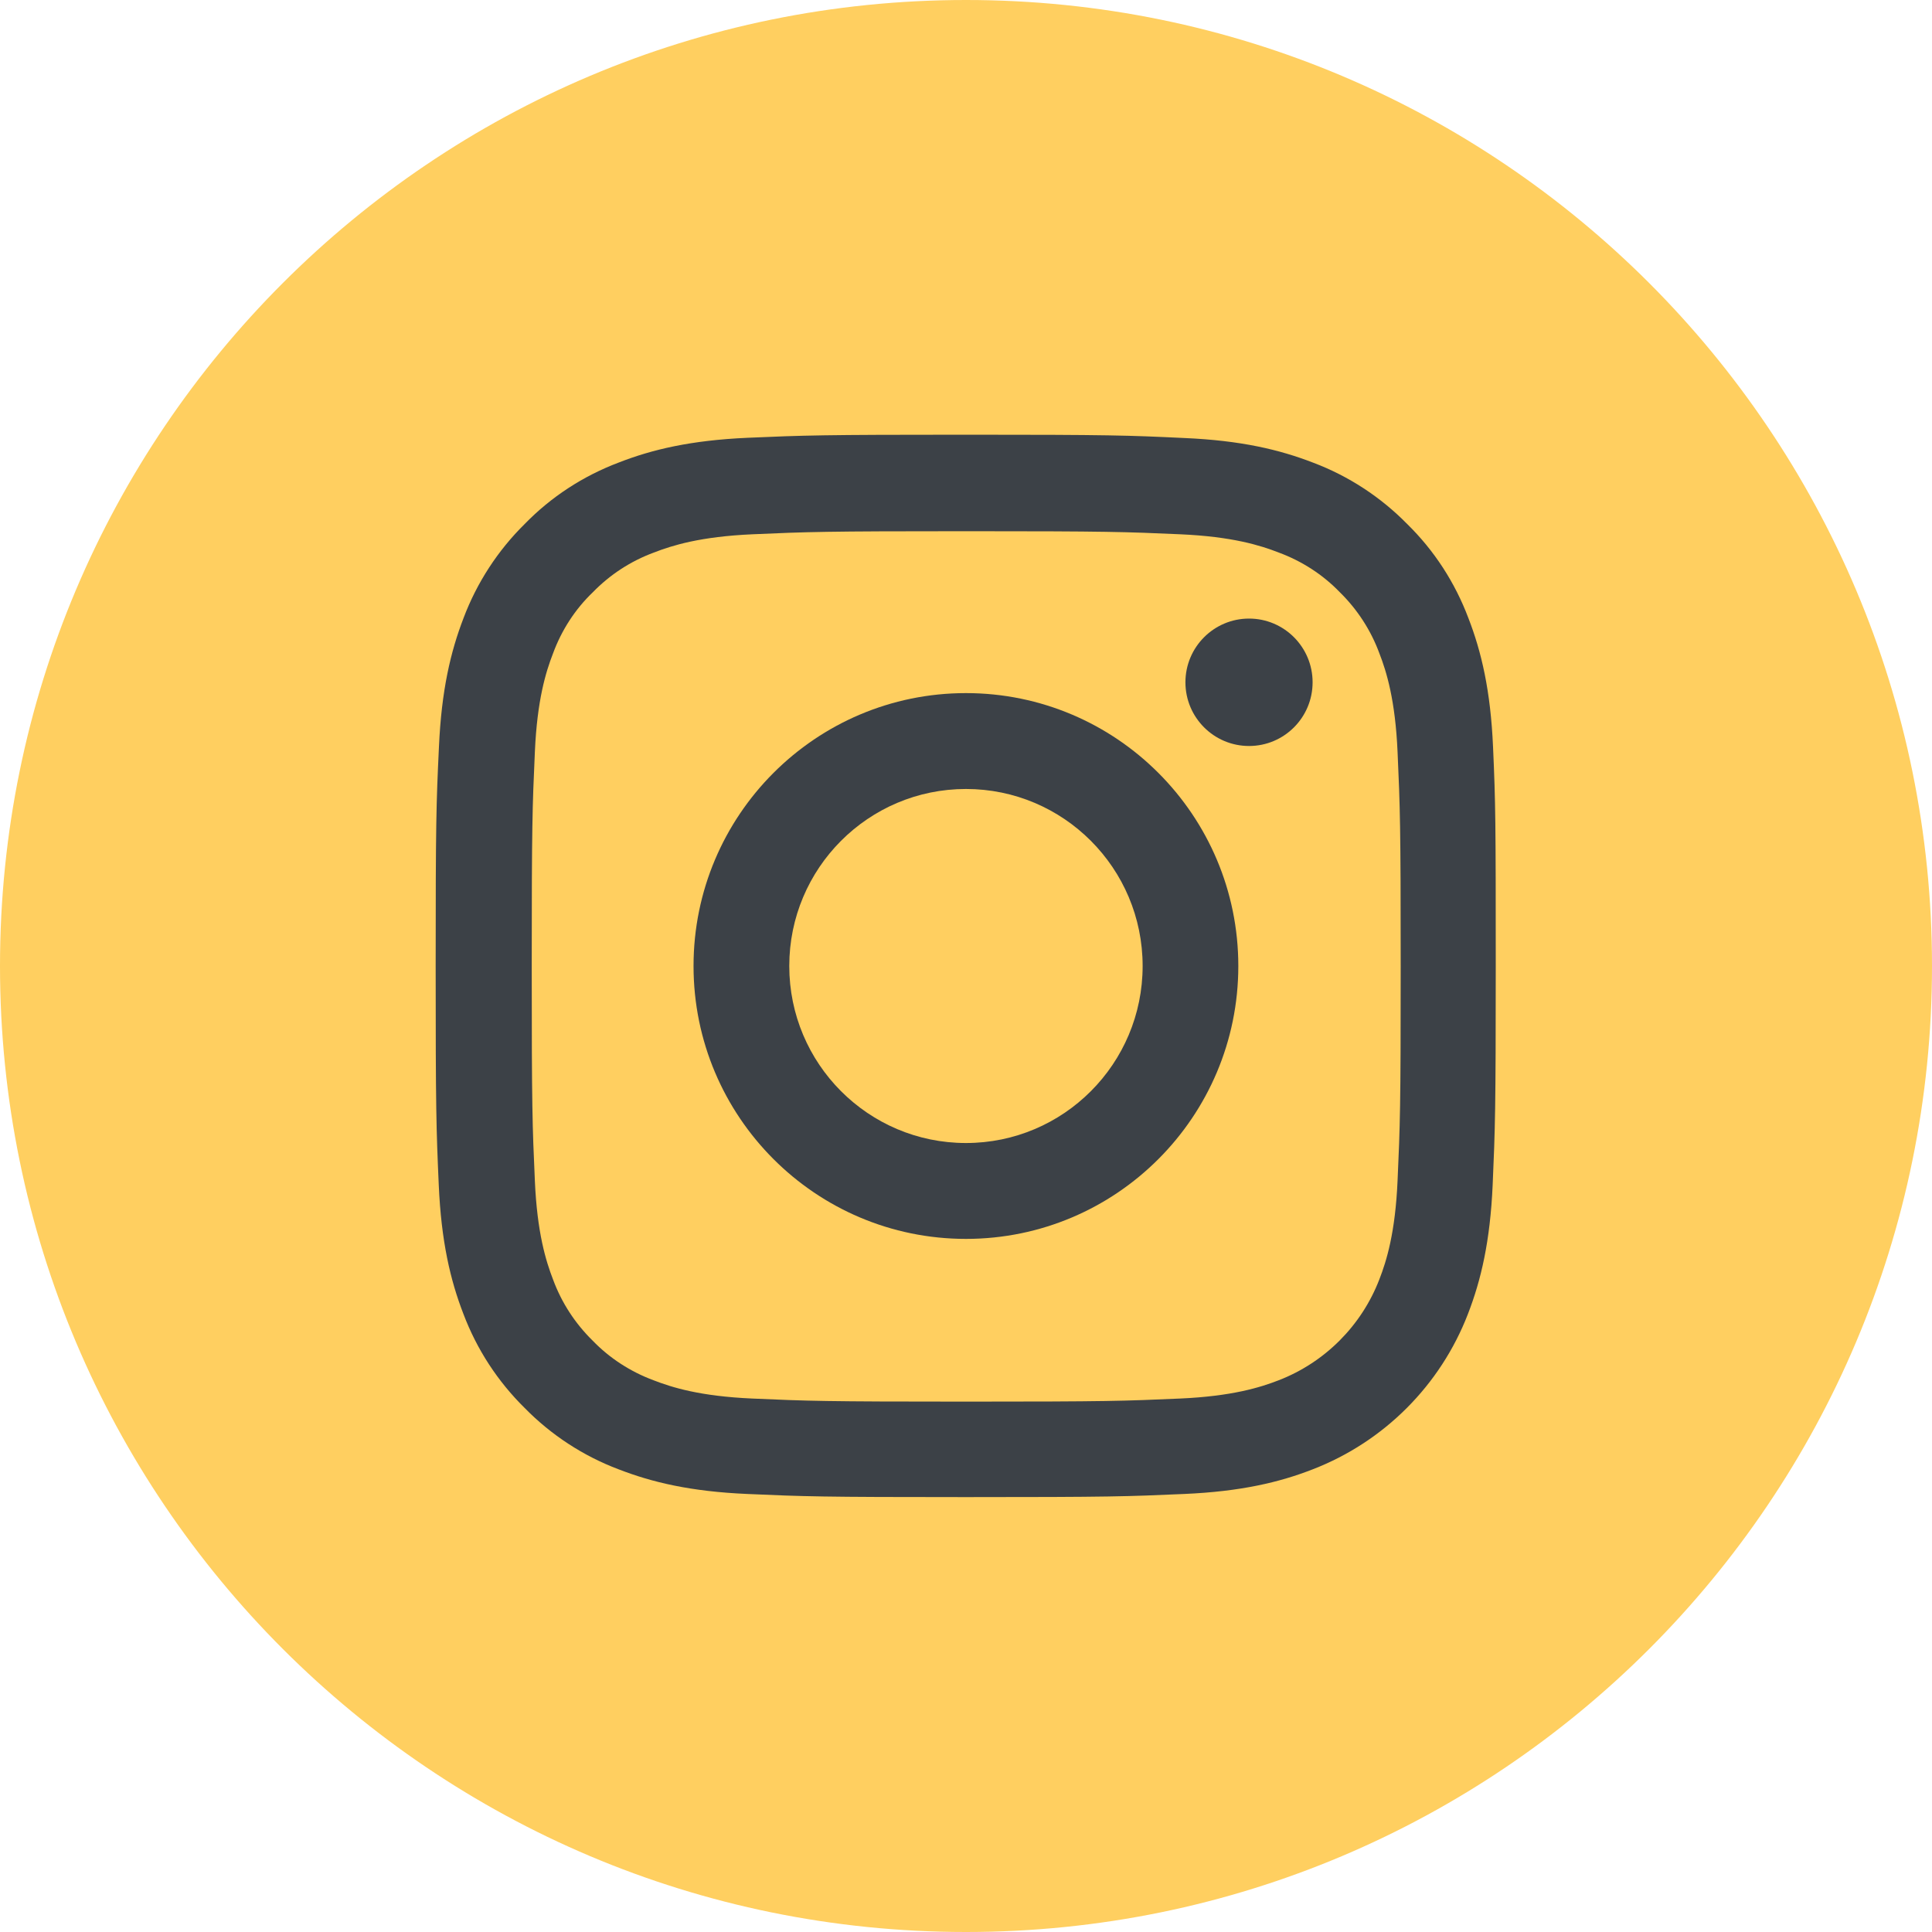
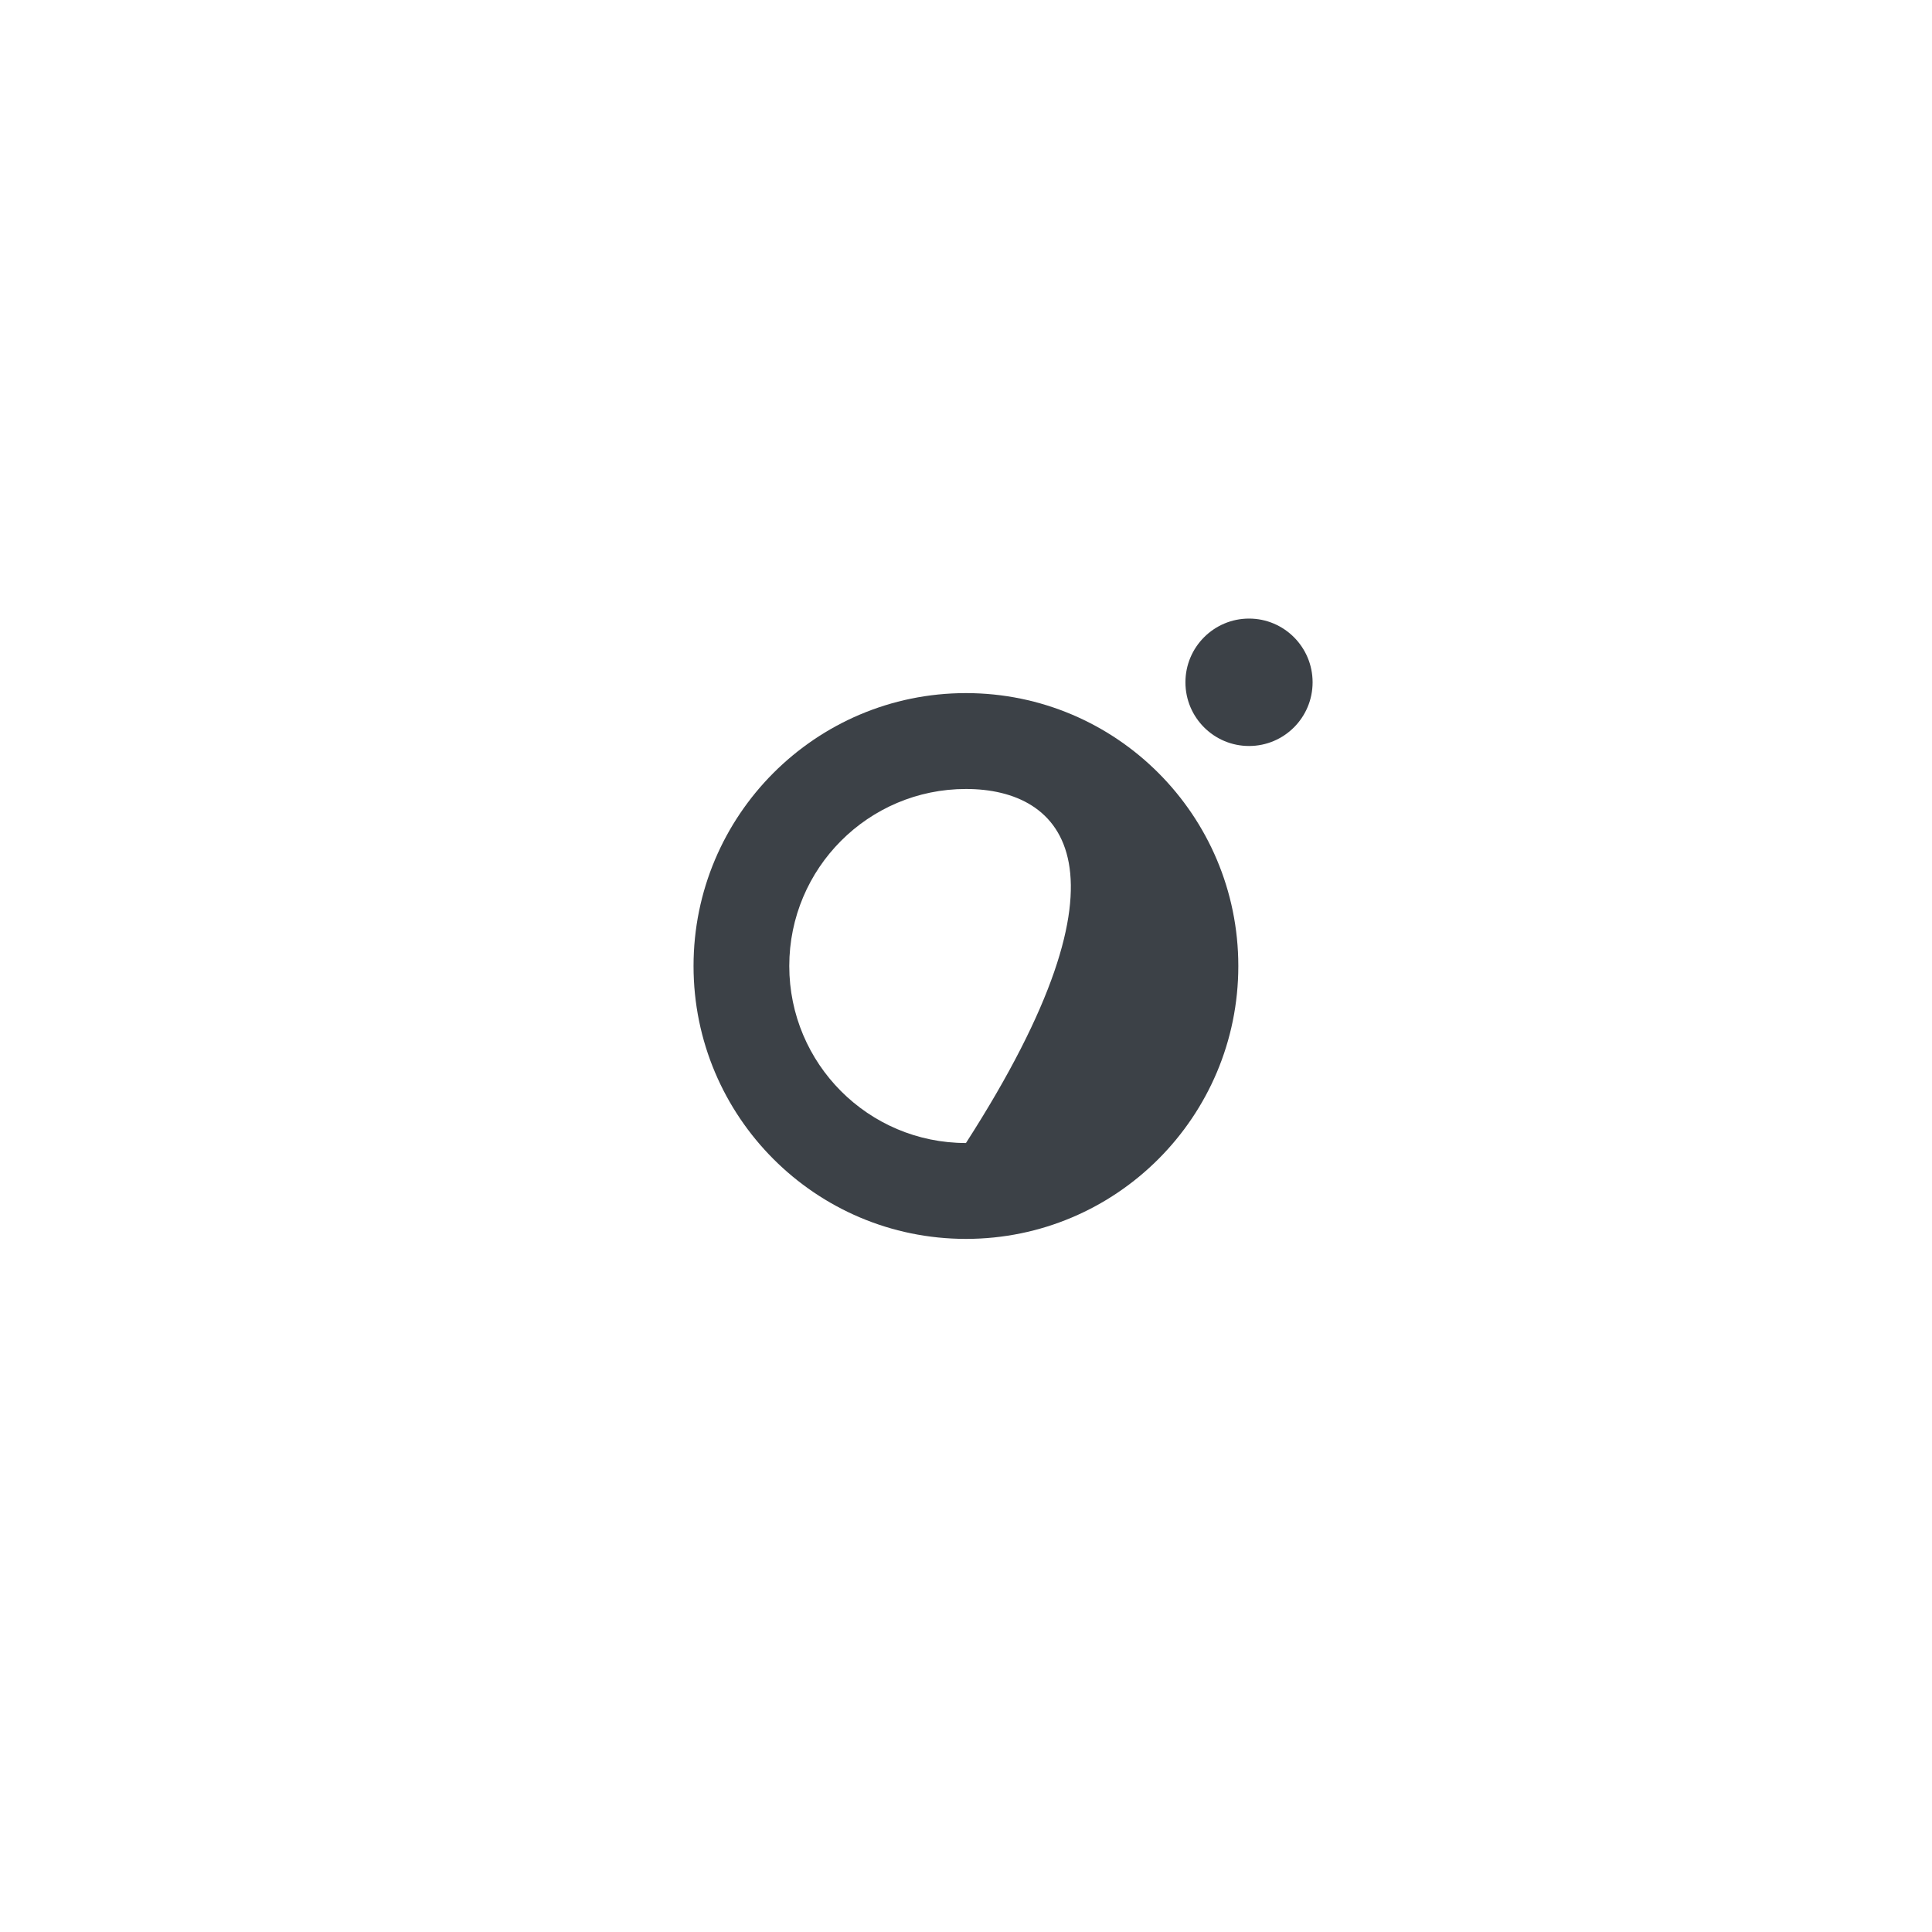
<svg xmlns="http://www.w3.org/2000/svg" width="40" height="40" viewBox="0 0 40 40" fill="none">
  <g id="instagram">
-     <path id="Rectangle Copy 13" d="M0 20C0 8.954 8.954 0 20 0C31.046 0 40 8.954 40 20C40 31.046 31.046 40 20 40C8.954 40 0 31.046 0 20Z" fill="#FFCF60" />
    <g id="instagram 2">
      <g id="instagram_2">
-         <path id="Shape" fill-rule="evenodd" clip-rule="evenodd" d="M30.402 12.798C30.672 13.495 30.861 14.298 30.912 15.467C30.964 16.64 30.968 17.014 30.968 20C30.968 22.986 30.955 23.36 30.904 24.533C30.852 25.702 30.664 26.501 30.393 27.202C29.823 28.68 28.657 29.848 27.181 30.42C26.487 30.691 25.685 30.88 24.518 30.931C23.348 30.983 22.974 30.996 19.994 30.996C17.013 30.996 16.64 30.983 15.47 30.931C14.303 30.88 13.505 30.691 12.806 30.42C12.077 30.145 11.412 29.711 10.864 29.152C10.306 28.602 9.873 27.941 9.594 27.202C9.324 26.505 9.135 25.702 9.084 24.533C9.032 23.36 9.02 22.986 9.02 20C9.02 17.014 9.032 16.64 9.088 15.462C9.14 14.294 9.328 13.495 9.598 12.794C9.873 12.064 10.306 11.398 10.864 10.848C11.412 10.285 12.073 9.855 12.811 9.576C13.505 9.305 14.307 9.116 15.474 9.064C16.645 9.013 17.018 9 19.998 9C22.979 9 23.352 9.013 24.527 9.069C25.693 9.12 26.491 9.309 27.19 9.58C27.919 9.855 28.584 10.289 29.133 10.848C29.695 11.398 30.123 12.059 30.402 12.798ZM28.558 26.488C28.708 26.102 28.888 25.521 28.935 24.447C28.987 23.287 29 22.943 29 20.009C29 17.074 28.987 16.726 28.935 15.566C28.888 14.496 28.708 13.911 28.558 13.525C28.382 13.048 28.103 12.618 27.739 12.261C27.387 11.896 26.954 11.617 26.478 11.441C26.092 11.29 25.513 11.11 24.441 11.062C23.287 11.011 22.94 10.998 20.007 10.998C17.078 10.998 16.73 11.011 15.572 11.062C14.505 11.11 13.921 11.29 13.535 11.441C13.059 11.617 12.63 11.896 12.275 12.261C11.906 12.614 11.627 13.048 11.451 13.525C11.301 13.911 11.121 14.491 11.074 15.566C11.022 16.721 11.009 17.074 11.009 20.009C11.009 22.943 11.022 23.291 11.074 24.452C11.121 25.521 11.301 26.106 11.451 26.493C11.627 26.97 11.906 27.399 12.27 27.756C12.622 28.121 13.055 28.4 13.531 28.577C13.917 28.727 14.496 28.907 15.568 28.955C16.722 29.006 17.073 29.019 20.002 29.019C22.931 29.019 23.279 29.006 24.437 28.955C25.505 28.907 26.088 28.727 26.474 28.577C27.43 28.207 28.189 27.447 28.558 26.488Z" fill="#3C4147" />
-         <path id="Shape_2" fill-rule="evenodd" clip-rule="evenodd" d="M14.359 20C14.359 16.88 16.885 14.35 19.999 14.35C23.112 14.35 25.638 16.88 25.638 20C25.638 23.12 23.112 25.65 19.999 25.65C16.885 25.65 14.359 23.12 14.359 20ZM16.341 20C16.341 22.024 17.979 23.665 19.999 23.665C22.019 23.665 23.657 22.024 23.657 20C23.657 17.976 22.019 16.335 19.999 16.335C17.979 16.335 16.341 17.976 16.341 20Z" fill="#3C4147" />
+         <path id="Shape_2" fill-rule="evenodd" clip-rule="evenodd" d="M14.359 20C14.359 16.88 16.885 14.35 19.999 14.35C23.112 14.35 25.638 16.88 25.638 20C25.638 23.12 23.112 25.65 19.999 25.65C16.885 25.65 14.359 23.12 14.359 20ZM16.341 20C16.341 22.024 17.979 23.665 19.999 23.665C23.657 17.976 22.019 16.335 19.999 16.335C17.979 16.335 16.341 17.976 16.341 20Z" fill="#3C4147" />
        <path id="Path" d="M27.176 14.126C27.176 14.855 26.587 15.445 25.86 15.445C25.133 15.445 24.543 14.855 24.543 14.126C24.543 13.398 25.133 12.807 25.86 12.807C26.587 12.807 27.176 13.398 27.176 14.126Z" fill="#3C4147" />
      </g>
    </g>
  </g>
</svg>